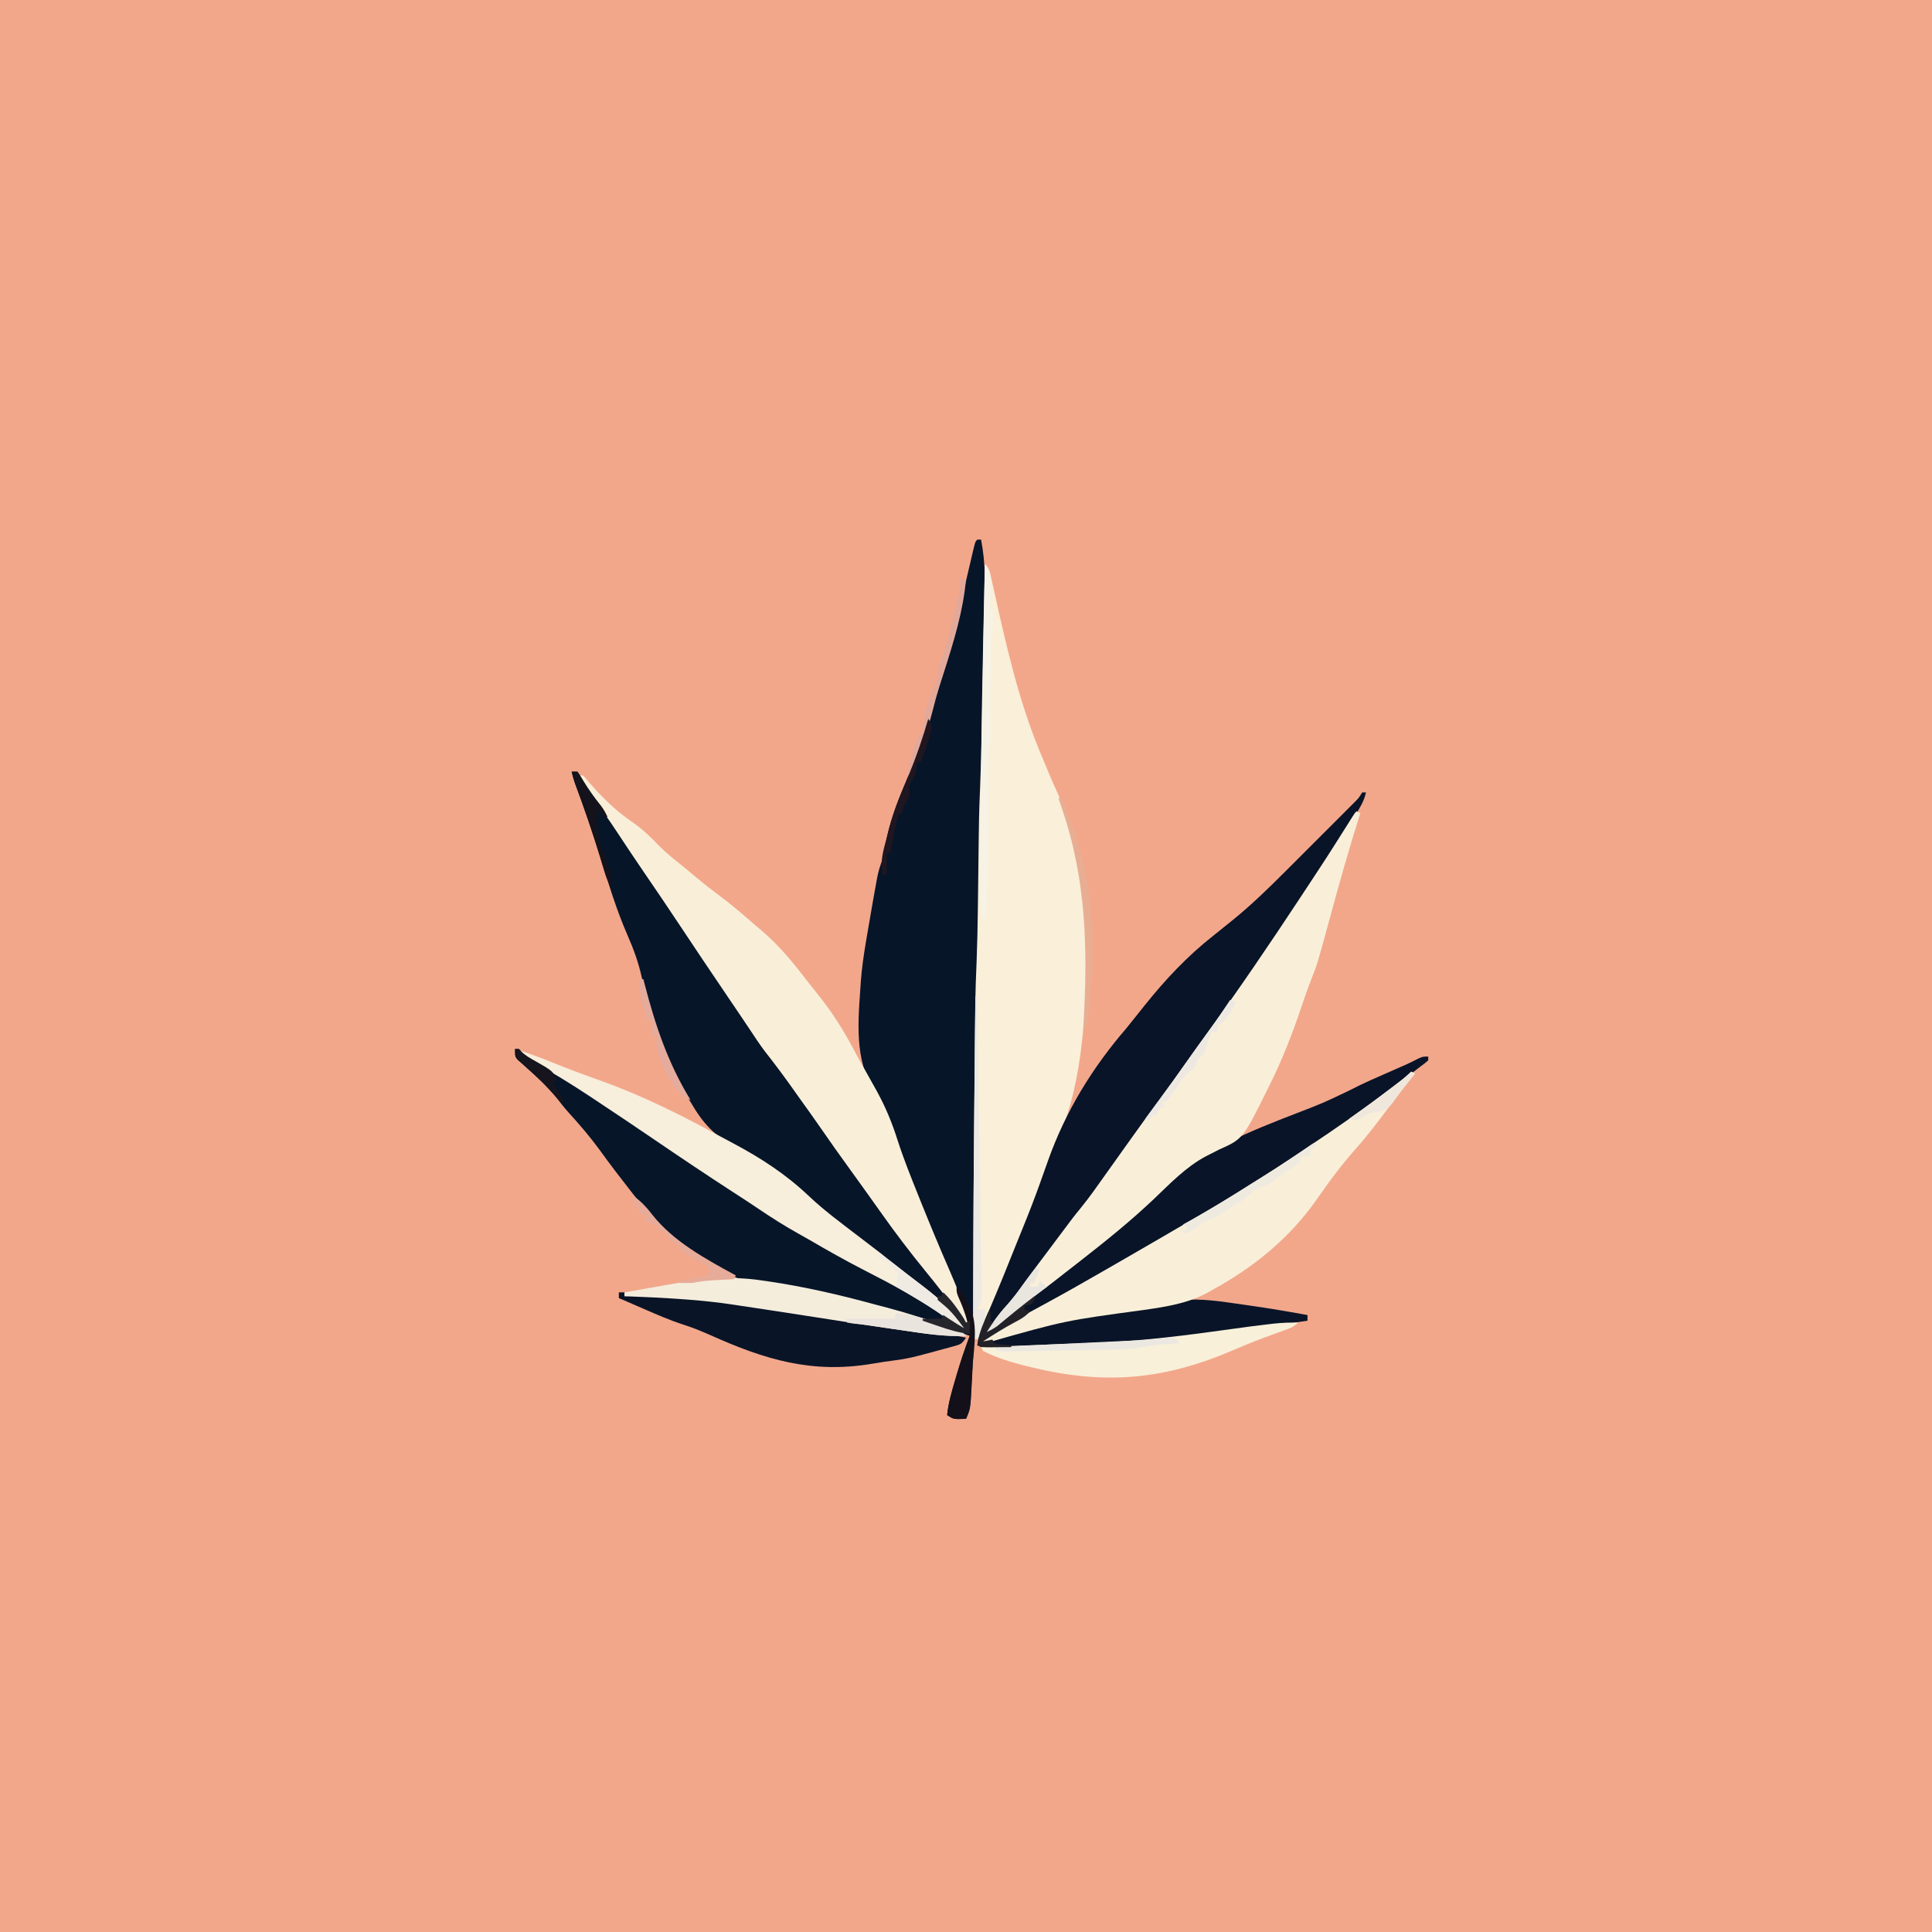
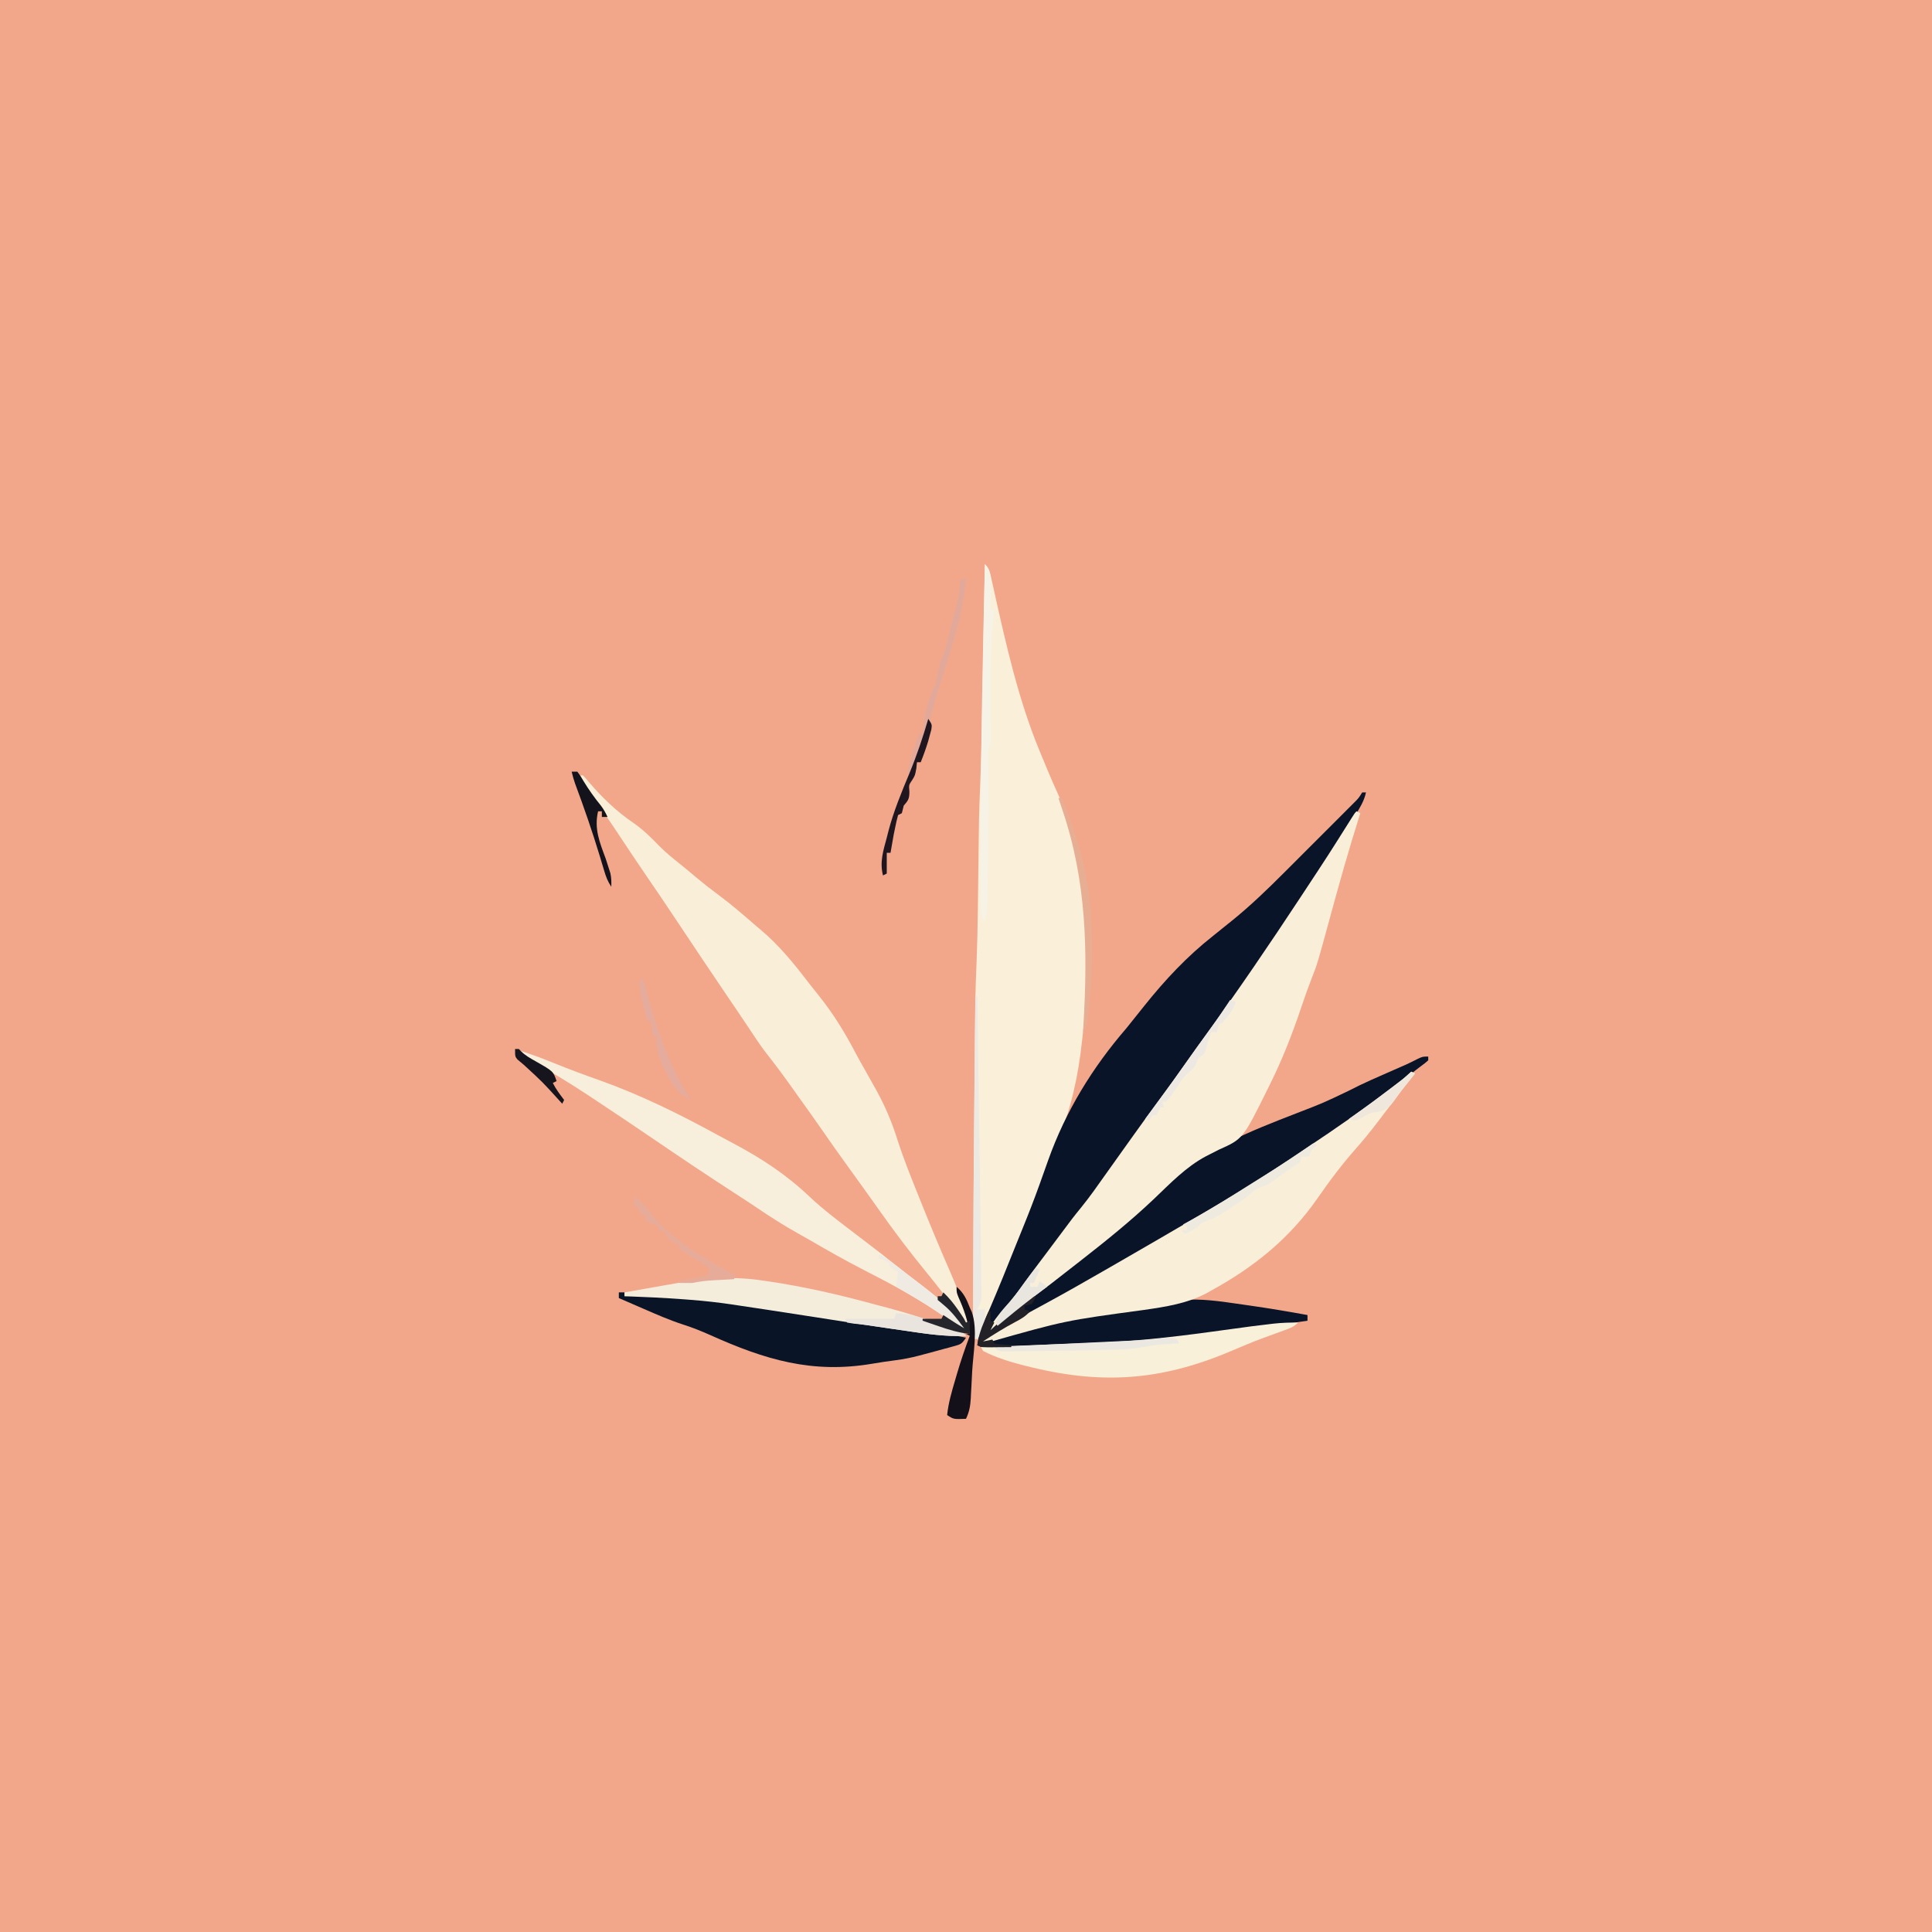
<svg xmlns="http://www.w3.org/2000/svg" version="1.1" width="1024" height="1024">
  <rect width="100%" height="100%" fill="#808080" stroke="none" />
  <path d="M0 0 C337.92 0 675.84 0 1024 0 C1024 337.92 1024 675.84 1024 1024 C686.08 1024 348.16 1024 0 1024 C0 686.08 0 348.16 0 0 Z " fill="#F2A78B" transform="translate(0,0)" />
-   <path d="M0 0 C0.66 0 1.32 0 2 0 C4.37 12.38 4.27 24.58 4.19 37.12 C4.18 39.37 4.17 41.61 4.17 43.85 C4.1 60.07 3.87 76.28 3.56 92.5 C3.54 93.54 3.52 94.58 3.5 95.65 C3.28 107.07 2.95 118.47 2.5 129.88 C1.86 146.04 1.69 162.21 1.5 178.38 C1.43 184.26 1.36 190.14 1.28 196.02 C1.27 196.75 1.26 197.48 1.25 198.23 C1.13 207.62 0.88 216.99 0.5 226.36 C-0.29 246.74 -0.3 267.13 -0.45 287.52 C-0.53 298.66 -0.63 309.8 -0.72 320.94 C-0.75 324.65 -0.79 328.36 -0.82 332.07 C-1.59 422.21 -1.59 422.21 -2.94 447.19 C-2.98 447.91 -3.01 448.63 -3.05 449.38 C-3.68 460.84 -3.68 460.84 -6 466 C-12.62 466.25 -12.62 466.25 -16 464 C-15.31 457.52 -13.54 451.48 -11.69 445.25 C-11.24 443.72 -11.24 443.72 -10.79 442.16 C-8.79 435.33 -6.51 428.65 -4 422 C-5.25 421.58 -6.5 421.17 -7.79 420.74 C-11.35 419.56 -14.91 418.35 -18.46 417.13 C-30.12 413.16 -41.77 409.55 -53.73 406.58 C-56.01 406 -58.28 405.39 -60.55 404.76 C-75.63 400.63 -90.88 396.99 -106.4 395.01 C-108.27 394.77 -108.27 394.77 -110.17 394.52 C-112.57 394.22 -114.98 393.95 -117.38 393.7 C-125.26 392.73 -130.51 390.49 -137 386 C-138.37 385.16 -139.74 384.33 -141.12 383.51 C-148.84 378.79 -156.13 373.92 -163 368 C-163.77 367.37 -164.53 366.73 -165.32 366.08 C-171.02 361.24 -175.48 355.92 -180 350 C-181.11 348.58 -182.22 347.16 -183.33 345.75 C-189.09 338.4 -194.77 331.02 -200.21 323.44 C-205.33 316.45 -210.9 309.93 -216.75 303.54 C-218.95 301.06 -220.97 298.5 -223 295.88 C-227.87 289.78 -233.58 284.65 -239.41 279.48 C-240.13 278.83 -240.85 278.18 -241.6 277.5 C-242.58 276.63 -242.58 276.63 -243.58 275.75 C-245 274 -245 274 -245 270 C-244.34 270 -243.68 270 -243 270 C-242.57 270.43 -242.14 270.86 -241.7 271.3 C-239.59 273.41 -237.35 274.66 -234.75 276.12 C-233.12 277.06 -233.12 277.06 -231.46 278.02 C-230.32 278.67 -229.18 279.33 -228 280 C-206.56 292.31 -186.34 306.75 -165.9 320.64 C-151.63 330.33 -137.22 339.8 -122.76 349.2 C-120.25 350.84 -117.74 352.48 -115.24 354.12 C-107.36 359.29 -99.42 364.21 -91.18 368.78 C-88.57 370.24 -85.98 371.71 -83.38 373.18 C-73.09 379 -62.77 384.68 -52.25 390.06 C-36.69 398.06 -21.67 407.05 -8 418 C-13.69 406.25 -25.94 398.82 -36 391 C-36.81 390.37 -37.61 389.74 -38.45 389.09 C-42.59 385.85 -46.76 382.64 -50.94 379.44 C-52.65 378.12 -54.36 376.8 -56.08 375.48 C-57.42 374.44 -58.77 373.41 -60.12 372.38 C-72.14 363.15 -83.88 353.74 -94.94 343.38 C-102.75 336.35 -111.41 330.69 -120.84 326.11 C-134.43 319.45 -143.05 313.26 -150.76 300.12 C-151.9 298.17 -153.1 296.29 -154.34 294.42 C-166.69 275.4 -173.21 254 -177.85 232.02 C-179.6 224.15 -182.13 217.12 -185.38 209.75 C-191.27 196.27 -195.49 182.31 -199.87 168.27 C-203.99 155.06 -208.38 142 -213.28 129.05 C-213.98 127.05 -214.52 125.06 -215 123 C-214.01 123 -213.02 123 -212 123 C-210.42 125.09 -210.42 125.09 -208.75 127.94 C-206.59 131.48 -204.43 134.84 -201.81 138.06 C-196.69 144.5 -192.3 151.44 -187.78 158.3 C-184.49 163.29 -181.18 168.27 -177.88 173.25 C-177.19 174.28 -176.5 175.31 -175.8 176.38 C-171.79 182.38 -167.69 188.3 -163.44 194.13 C-160.51 198.19 -157.86 202.36 -155.25 206.62 C-150.92 213.69 -146.24 220.46 -141.46 227.22 C-137.14 233.33 -132.95 239.51 -128.81 245.75 C-120.52 258.24 -112.19 270.57 -102.99 282.41 C-98.24 288.58 -93.83 294.95 -89.49 301.41 C-86.6 305.71 -83.61 309.9 -80.48 314.03 C-77.99 317.34 -75.63 320.73 -73.25 324.12 C-72.19 325.63 -71.13 327.13 -70.07 328.64 C-69.55 329.38 -69.03 330.11 -68.5 330.88 C-64.69 336.27 -60.85 341.64 -57 347 C-56.49 347.71 -55.98 348.43 -55.45 349.16 C-46.28 361.92 -37.05 374.54 -27.1 386.7 C-22.94 391.8 -18.88 396.97 -14.88 402.19 C-14.33 402.89 -13.79 403.6 -13.23 404.33 C-10.59 407.78 -8.14 411.21 -6 415 C-6.54 409.54 -7.94 405.27 -10.25 400.31 C-10.84 399.02 -11.43 397.72 -12.02 396.43 C-12.33 395.73 -12.65 395.03 -12.98 394.3 C-15.08 389.57 -17.03 384.78 -19 380 C-19.58 378.59 -20.17 377.18 -20.75 375.77 C-41.41 325.94 -41.41 325.94 -45.19 313.06 C-46.97 307.07 -48.67 302.33 -52.19 297.16 C-64.79 278.09 -63.57 260.05 -62 238 C-61.88 236.21 -61.88 236.21 -61.76 234.39 C-61.23 227.18 -60.21 220.12 -59 213 C-58.87 212.25 -58.75 211.5 -58.62 210.72 C-57.59 204.56 -56.52 198.4 -55.44 192.25 C-55.28 191.38 -55.13 190.51 -54.97 189.61 C-54.53 187.12 -54.08 184.63 -53.62 182.14 C-53.42 181.02 -53.42 181.02 -53.22 179.87 C-52.5 176.03 -51.53 172.59 -50 169 C-49.52 166.55 -49.09 164.09 -48.69 161.62 C-46.68 150.32 -42.88 139.93 -38.31 129.44 C-30.6 111.62 -24.82 92.84 -19.91 74.08 C-18.55 68.89 -16.93 63.91 -14.99 58.9 C-13.82 55.46 -12.98 51.97 -12.18 48.43 C-11.82 46.9 -11.47 45.38 -11.12 43.86 C-10.94 43.07 -10.75 42.27 -10.57 41.45 C-9.03 34.81 -7.47 28.17 -5.91 21.54 C-5.5 19.82 -5.1 18.1 -4.7 16.38 C-4.11 13.85 -3.52 11.33 -2.93 8.81 C-2.66 7.65 -2.66 7.65 -2.38 6.47 C-1.11 1.11 -1.11 1.11 0 0 Z " fill="#071529" transform="translate(518,286)" />
  <path d="M0 0 C2.45 2.45 2.63 3.96 3.37 7.32 C3.61 8.41 3.86 9.51 4.11 10.64 C4.49 12.36 4.49 12.36 4.88 14.12 C11.2 42.62 17.81 71.97 29 99 C29.32 99.79 29.64 100.57 29.98 101.38 C32.75 108.12 35.55 114.84 38.59 121.46 C56.06 159.83 57.57 204.49 52.28 245.81 C52 248.02 51.76 250.23 51.53 252.45 C49.52 271.43 45.77 288.32 38.56 306.04 C35.32 314.05 32.33 322.14 29.35 330.24 C24.79 342.66 20.09 354.96 14.82 367.09 C13.53 370.1 12.33 373.14 11.12 376.19 C8.39 383.06 5.62 389.91 2.81 396.75 C2.38 397.81 1.96 398.87 1.51 399.97 C0.9 401.46 0.9 401.46 0.27 402.98 C-0.1 403.88 -0.46 404.77 -0.84 405.69 C-1.98 407.96 -3.1 409.34 -5 411 C-6.23 408.54 -6.13 406.95 -6.13 404.2 C-6.13 403.17 -6.14 402.15 -6.14 401.09 C-6.14 399.94 -6.13 398.79 -6.13 397.61 C-6.13 395.77 -6.13 395.77 -6.14 393.9 C-6.14 390.44 -6.14 386.98 -6.13 383.52 C-6.12 381.31 -6.12 379.1 -6.12 376.89 C-6.1 346.49 -5.85 316.09 -5.59 285.69 C-5.56 282.03 -5.53 278.37 -5.5 274.7 C-5.13 229.21 -5.13 229.21 -4.36 210.03 C-4.01 201.03 -3.84 192.03 -3.72 183.02 C-3.71 182.3 -3.7 181.58 -3.69 180.83 C-3.61 174.94 -3.54 169.04 -3.47 163.15 C-3.11 132.47 -3.11 132.47 -2.54 118.71 C-1.64 97.13 -1.4 75.53 -1 53.94 C-0.89 47.84 -0.78 41.75 -0.66 35.65 C-0.44 23.77 -0.22 11.88 0 0 Z " fill="#FAEFD8" transform="translate(522,299)" />
  <path d="M0 0 C0.66 0 1.32 0 2 0 C1.01 4.66 -1.3 8.21 -3.75 12.25 C-4.52 13.52 -4.52 13.52 -5.3 14.82 C-13.82 28.79 -22.95 42.38 -32 56 C-32.64 56.96 -32.64 56.96 -33.29 57.95 C-48.87 81.39 -64.72 104.64 -81.25 127.42 C-84.87 132.42 -88.45 137.45 -92 142.5 C-107.96 165.17 -107.96 165.17 -116.44 176.06 C-119.66 180.21 -122.67 184.4 -125.54 188.79 C-127.78 192.18 -130.19 195.44 -132.6 198.71 C-134.46 201.25 -136.29 203.8 -138.12 206.35 C-143.19 213.43 -148.27 220.45 -153.79 227.2 C-156.92 231.16 -159.89 235.24 -162.88 239.31 C-168.48 246.96 -174.19 254.51 -180 262 C-180.88 263.15 -181.75 264.29 -182.62 265.44 C-189.87 274.93 -189.87 274.93 -193.56 279.12 C-196.14 281.81 -196.14 281.81 -197 285 C-196.43 284.47 -195.86 283.93 -195.27 283.38 C-186.62 275.43 -177.29 268.46 -167.89 261.43 C-167.21 260.92 -166.52 260.4 -165.81 259.88 C-164.78 259.11 -164.78 259.11 -163.74 258.32 C-159.27 254.98 -154.87 251.56 -150.54 248.04 C-148.63 246.51 -146.71 244.99 -144.77 243.49 C-133.92 235.07 -123.46 226.27 -113.38 216.94 C-112.84 216.44 -112.3 215.95 -111.75 215.43 C-109.16 213.03 -106.59 210.61 -104.05 208.15 C-84.37 189.32 -59.53 179.61 -34.5 169.93 C-20.61 164.56 -20.61 164.56 -7.19 158.14 C0.59 154.08 8.66 150.65 16.69 147.12 C18.36 146.39 18.36 146.39 20.07 145.64 C21.07 145.2 22.07 144.76 23.09 144.32 C25.15 143.38 27.18 142.38 29.18 141.34 C32 140 32 140 35 140 C35 140.66 35 141.32 35 142 C33.31 143.48 33.31 143.48 31 145.19 C27.95 147.45 25.07 149.8 22.24 152.32 C18.06 156.01 13.69 159.34 9.19 162.62 C8.36 163.23 7.52 163.84 6.67 164.47 C-2.09 170.84 -11.01 176.96 -20 183 C-21.26 183.85 -22.51 184.69 -23.77 185.54 C-55.03 206.58 -55.03 206.58 -71 216 C-72.68 217 -74.37 218.01 -76.05 219.01 C-95.54 230.61 -115.24 241.88 -134.95 253.11 C-138.32 255.04 -141.69 256.97 -145.05 258.92 C-155.88 265.16 -166.8 271.19 -177.86 277.02 C-189.65 282.97 -189.65 282.97 -200 291 C-199.17 290.71 -198.34 290.42 -197.48 290.12 C-169.24 280.72 -139.13 276.9 -109.83 272.16 C-108.99 272.03 -108.16 271.89 -107.31 271.75 C-105.73 271.49 -104.15 271.24 -102.56 270.99 C-98.66 270.39 -98.66 270.39 -95 269 C-85.41 268.29 -76.03 269.58 -66.57 270.97 C-64.27 271.31 -61.96 271.64 -59.66 271.96 C-49.4 273.42 -39.19 275.14 -29 277 C-29 277.99 -29 278.98 -29 280 C-42.62 282.13 -56.24 283.93 -69.94 285.5 C-73.45 285.9 -76.96 286.31 -80.46 286.72 C-81.78 286.87 -81.78 286.87 -83.12 287.03 C-87.42 287.53 -91.71 288.09 -96 288.76 C-110.73 291.07 -125.42 291.98 -140.31 292.69 C-142.22 292.78 -142.22 292.78 -144.16 292.88 C-198.82 295.59 -198.82 295.59 -204 293 C-203.43 288.88 -202.51 285.41 -200.85 281.61 C-200.41 280.58 -199.96 279.55 -199.51 278.5 C-198.79 276.86 -198.79 276.86 -198.06 275.19 C-192.88 263.15 -187.96 251.02 -183.13 238.84 C-182.11 236.27 -181.07 233.71 -180.02 231.15 C-176.88 223.47 -173.89 215.76 -171.08 207.95 C-170.69 206.87 -170.69 206.87 -170.3 205.77 C-169.01 202.2 -167.74 198.62 -166.48 195.04 C-157.22 168.99 -143.04 145.89 -125 125 C-123.74 123.44 -122.49 121.88 -121.25 120.31 C-119.83 118.54 -118.42 116.77 -117 115 C-116.51 114.38 -116.01 113.76 -115.5 113.12 C-104.43 99.29 -92.94 86.98 -79 76 C-76.31 73.84 -73.62 71.67 -70.94 69.5 C-70.3 68.99 -69.66 68.48 -69.01 67.96 C-59.07 59.93 -49.95 51.1 -40.94 42.07 C-39.81 40.95 -38.69 39.82 -37.56 38.7 C-35.23 36.37 -32.9 34.03 -30.57 31.7 C-27.58 28.7 -24.59 25.72 -21.59 22.73 C-19.28 20.42 -16.97 18.11 -14.66 15.8 C-13.56 14.69 -12.46 13.59 -11.35 12.49 C-9.81 10.95 -8.28 9.42 -6.75 7.88 C-5.44 6.57 -5.44 6.57 -4.11 5.24 C-1.87 2.99 -1.87 2.99 0 0 Z " fill="#091428" transform="translate(722,420)" />
  <path d="M0 0 C0.66 0 1.32 0 2 0 C3.34 1.36 3.34 1.36 4.94 3.31 C12.23 11.82 19.58 18.94 28.8 25.23 C33.92 28.78 38.03 32.84 42.36 37.34 C45.76 40.77 49.42 43.75 53.19 46.75 C56.15 49.12 59.04 51.55 61.94 54 C65.83 57.26 69.79 60.37 73.88 63.38 C80.36 68.17 86.42 73.39 92.49 78.69 C93.74 79.77 95.01 80.84 96.28 81.9 C106.36 90.36 114.57 100.69 122.53 111.1 C124.06 113.08 125.62 115.02 127.2 116.96 C134.93 126.63 141.01 136.67 146.74 147.62 C148.29 150.54 149.91 153.41 151.56 156.28 C153.4 159.5 155.21 162.75 157 166 C157.35 166.63 157.69 167.26 158.05 167.9 C162.58 176.22 165.96 184.51 168.8 193.53 C172.03 203.53 175.96 213.25 179.88 223 C180.4 224.32 180.4 224.32 180.94 225.66 C185.86 237.86 190.88 250.01 196.16 262.06 C197.8 265.83 199.37 269.62 200.94 273.42 C201.67 275.21 202.42 276.99 203.19 278.77 C203.56 279.65 203.93 280.53 204.31 281.44 C204.64 282.2 204.96 282.96 205.3 283.75 C206.08 286.27 206.12 288.38 206 291 C203.97 289.04 202.21 287.05 200.54 284.77 C199.84 283.82 199.84 283.82 199.13 282.86 C198.63 282.18 198.14 281.51 197.62 280.81 C193.34 275.03 188.94 269.38 184.38 263.81 C175.58 253.08 167.24 242.08 159.24 230.75 C157.23 227.91 155.21 225.08 153.19 222.25 C152.78 221.68 152.38 221.12 151.96 220.53 C149.03 216.43 146.08 212.35 143.13 208.27 C138.06 201.28 133.06 194.25 128.17 187.14 C124.6 181.97 120.93 176.87 117.27 171.77 C116 170 114.75 168.23 113.5 166.46 C108.7 159.68 103.77 153.04 98.62 146.52 C95.63 142.61 92.96 138.48 90.24 134.38 C87.89 130.83 85.51 127.31 83.12 123.79 C82.7 123.16 82.27 122.54 81.84 121.9 C80.97 120.62 80.09 119.33 79.22 118.05 C69.96 104.4 60.77 90.72 51.66 76.98 C46.26 68.83 40.78 60.75 35.25 52.7 C29.99 45.03 24.85 37.29 19.73 29.54 C15.9 23.75 11.94 18.09 7.82 12.5 C0 1.76 0 1.76 0 0 Z " fill="#F9EFD9" transform="translate(307,411)" />
  <path d="M0 0 C0.99 0.5 0.99 0.5 2 1 C1.82 1.58 1.63 2.16 1.44 2.75 C-4.09 20.17 -9.02 37.72 -13.82 55.35 C-20.73 80.75 -20.73 80.75 -23.56 87.94 C-25.61 93.18 -27.5 98.45 -29.27 103.79 C-34.03 118 -39.37 131.64 -46.06 145.06 C-46.54 146.04 -46.54 146.04 -47.04 147.04 C-60.23 173.66 -60.23 173.66 -72.88 179.31 C-74.46 180.11 -76.03 180.91 -77.61 181.72 C-78.36 182.1 -79.11 182.49 -79.89 182.88 C-90.3 188.41 -98.74 197.22 -107.2 205.29 C-119.51 216.99 -132.62 227.56 -146 238 C-147.08 238.85 -147.08 238.85 -148.19 239.71 C-162.98 251.27 -162.98 251.27 -170.12 256.56 C-175.76 260.74 -181.18 265.17 -186.57 269.66 C-187.22 270.19 -187.86 270.73 -188.53 271.28 C-189.1 271.75 -189.68 272.23 -190.27 272.72 C-192.1 274.07 -193.94 275.04 -196 276 C-193.02 271.23 -189.93 266.78 -186.12 262.62 C-182.51 258.66 -179.36 254.5 -176.25 250.13 C-173.63 246.49 -170.95 242.9 -168.25 239.31 C-167.74 238.64 -167.24 237.96 -166.71 237.27 C-165.67 235.88 -164.63 234.49 -163.58 233.11 C-162 231 -160.42 228.88 -158.84 226.77 C-150.25 215.25 -150.25 215.25 -145.88 209.88 C-141.42 204.37 -137.36 198.6 -133.28 192.81 C-131.2 189.87 -129.1 186.93 -127 184 C-124.54 180.56 -122.09 177.12 -119.64 173.68 C-114.87 166.96 -110.02 160.31 -105.12 153.69 C-100.15 146.96 -95.26 140.18 -90.46 133.33 C-86.94 128.31 -83.36 123.34 -79.75 118.38 C-62.57 94.68 -46.1 70.44 -30 46 C-29.31 44.95 -28.61 43.9 -27.9 42.81 C-15.05 23.33 -15.05 23.33 -2.62 3.58 C-1 1 -1 1 0 0 Z " fill="#F9EFD9" transform="translate(719,430)" />
  <path d="M0 0 C0.99 0.5 0.99 0.5 2 1 C1.56 1.54 1.12 2.07 0.67 2.62 C-3.68 8 -7.87 13.46 -12 19 C-17.45 26.29 -22.91 33.54 -28.96 40.34 C-36.55 48.9 -43.25 57.78 -49.75 67.2 C-64.47 88.37 -83.51 103.72 -106 116 C-106.73 116.41 -107.45 116.82 -108.2 117.25 C-118.7 122.91 -130.03 124.6 -141.66 126.29 C-183.51 131.95 -183.51 131.95 -223.95 143.4 C-226 144 -226 144 -228 143 C-217.33 135.54 -205.86 129.45 -194.44 123.25 C-183.53 117.33 -172.75 111.2 -162 105 C-159.92 103.8 -157.83 102.6 -155.75 101.4 C-142.03 93.5 -128.34 85.56 -114.67 77.56 C-111.57 75.75 -108.46 73.94 -105.35 72.13 C-90.61 63.48 -76.27 54.29 -62.06 44.8 C-59.57 43.13 -57.07 41.47 -54.58 39.81 C-39.95 30.06 -25.5 20.09 -11.56 9.38 C-10.2 8.34 -10.2 8.34 -8.81 7.28 C-4.24 3.83 -4.24 3.83 0 0 Z " fill="#F9EFD9" transform="translate(748,568)" />
  <path d="M0 0 C6.12 1.96 12.06 4.18 18 6.62 C25.74 9.77 33.56 12.66 41.44 15.44 C63.43 23.27 83.77 33.31 104.22 44.49 C106.94 45.97 109.66 47.42 112.39 48.86 C127.51 56.89 140.51 65.36 152.92 77.12 C160.85 84.61 169.67 91.11 178.33 97.73 C191.71 107.93 191.71 107.93 197.75 112.81 C201.55 115.88 205.41 118.84 209.3 121.78 C219.37 129.42 228.56 136.66 236 147 C232.04 147 230.2 145.12 227.19 142.81 C212.84 132.25 197.09 123.92 181.27 115.82 C171.76 110.93 162.49 105.68 153.26 100.3 C151.22 99.13 149.17 97.97 147.11 96.82 C139.87 92.78 132.97 88.41 126.11 83.76 C121.51 80.65 116.85 77.64 112.19 74.62 C98.57 65.79 85.1 56.76 71.69 47.62 C60.51 40.01 49.29 32.45 38 25 C37.23 24.49 36.46 23.98 35.67 23.46 C26.3 17.28 16.81 11.47 7 6 C4.66 4.67 2.33 3.34 0 2 C0 1.34 0 0.68 0 0 Z " fill="#F7EEDB" transform="translate(276,557)" />
  <path d="M0 0 C0.99 0 1.98 0 3 0 C3 0.66 3 1.32 3 2 C4.3 1.98 5.6 1.95 6.93 1.93 C29.29 1.65 50.96 3.92 73 7.52 C77.37 8.22 81.74 8.83 86.12 9.44 C93.21 10.43 100.27 11.51 107.33 12.64 C125.66 15.55 144.02 18.14 162.41 20.68 C163.47 20.82 164.53 20.97 165.62 21.12 C167.62 21.4 169.62 21.67 171.63 21.95 C172.53 22.07 173.42 22.2 174.35 22.32 C175.52 22.48 175.52 22.48 176.72 22.65 C179.16 23.02 181.58 23.5 184 24 C181.75 27.38 181.22 27.52 177.49 28.54 C176.59 28.79 175.68 29.04 174.75 29.3 C173.8 29.55 172.85 29.8 171.88 30.06 C170.95 30.32 170.02 30.57 169.07 30.84 C166.38 31.58 163.69 32.29 161 33 C160.26 33.2 159.52 33.39 158.76 33.6 C154.77 34.63 150.83 35.4 146.75 35.94 C142.6 36.49 138.48 37.08 134.35 37.79 C102.41 43.23 77.41 35.63 48.42 22.6 C43.74 20.52 39.1 18.65 34.22 17.09 C27.03 14.76 20.16 11.77 13.25 8.75 C11.96 8.19 10.66 7.63 9.37 7.07 C6.24 5.72 3.12 4.36 0 3 C0 2.01 0 1.02 0 0 Z " fill="#0A1427" transform="translate(328,685)" />
  <path d="M0 0 C-2.28 2.28 -3.93 2.86 -6.95 3.95 C-7.96 4.32 -8.96 4.69 -10 5.07 C-11.07 5.46 -12.14 5.85 -13.25 6.25 C-23.18 9.9 -23.18 9.9 -32.94 14 C-70.38 30.33 -101.96 33.3 -141.56 23.62 C-142.72 23.35 -143.87 23.07 -145.06 22.78 C-152.61 20.85 -160.05 18.59 -167 15 C-167.33 14.34 -167.66 13.68 -168 13 C-167.43 12.98 -166.87 12.96 -166.28 12.94 C-152.94 12.45 -139.59 11.94 -126.25 11.4 C-120.25 11.16 -114.25 10.94 -108.25 10.74 C-83.23 9.92 -58.65 6.69 -33.87 3.22 C-27.54 2.33 -21.21 1.5 -14.86 0.78 C-14.16 0.7 -13.45 0.62 -12.73 0.53 C-8.47 0.07 -4.28 -0.07 0 0 Z " fill="#F9F0D9" transform="translate(688,701)" />
  <path d="M0 0 C1.29 0.18 2.57 0.37 3.9 0.56 C22.85 3.36 41.36 7.64 59.83 12.67 C62.2 13.31 64.58 13.93 66.96 14.55 C76.26 16.99 85.35 19.95 94.44 23.06 C96.17 23.65 96.17 23.65 97.93 24.25 C99.54 24.81 99.54 24.81 101.19 25.39 C102.15 25.72 103.12 26.06 104.11 26.4 C106.44 27.38 106.44 27.38 108.44 29.38 C97.51 29.91 86.96 28.26 76.19 26.69 C74.26 26.41 72.34 26.14 70.41 25.86 C56.65 23.89 42.91 21.79 29.19 19.6 C20.74 18.26 12.27 16.97 3.81 15.69 C3.14 15.58 2.46 15.48 1.76 15.38 C-2.68 14.7 -7.12 14.04 -11.56 13.38 C-12.77 13.19 -13.97 13.01 -15.21 12.82 C-22.65 11.72 -30.06 10.88 -37.56 10.31 C-38.62 10.23 -39.67 10.15 -40.76 10.06 C-51.35 9.26 -61.95 8.78 -72.56 8.38 C-72.56 7.72 -72.56 7.05 -72.56 6.38 C-67.04 5.38 -61.51 4.41 -55.98 3.44 C-54.11 3.11 -52.23 2.78 -50.36 2.44 C-33.24 -0.63 -17.36 -2.61 0 0 Z " fill="#F4EDDC" transform="translate(403.562,678.625)" />
  <path d="M0 0 C4.33 4.33 3.06 12.84 3.06 18.62 C3.05 20.42 3.03 22.21 3 24 C3.66 24 4.32 24 5 24 C4.9 24.9 4.9 24.9 4.8 25.83 C4.16 31.97 3.7 38.08 3.44 44.25 C3.39 45.24 3.35 46.22 3.31 47.24 C2.85 59.33 2.95 71.43 3.04 83.53 C3.04 84.34 3.05 85.15 3.05 85.98 C3.06 87.52 3.07 89.06 3.09 90.59 C3.11 95.78 3.11 95.78 2 98 C1.92 100.26 1.92 102.52 1.94 104.79 C1.95 106.26 1.95 107.73 1.96 109.2 C1.97 109.99 1.98 110.78 1.98 111.6 C2.11 128.59 1.9 145.57 1.56 162.56 C1.54 163.65 1.52 164.73 1.5 165.85 C1.45 168.94 1.38 172.03 1.32 175.13 C1.3 176.05 1.28 176.98 1.27 177.93 C1.17 182.07 1.03 185.97 0 190 C-2.14 186.51 -2.25 183.73 -2.26 179.67 C-2.27 178.36 -2.27 177.05 -2.28 175.7 C-2.27 174.24 -2.27 172.79 -2.27 171.33 C-2.27 169.78 -2.27 168.23 -2.27 166.68 C-2.28 162.43 -2.27 158.18 -2.26 153.93 C-2.25 151.25 -2.25 148.58 -2.24 145.9 C-2.2 97.26 -1.09 48.63 0 0 Z " fill="#F6F2E6" transform="translate(522,299)" />
  <path d="M0 0 C0.33 0 0.66 0 1 0 C1.31 21.05 1.6 42.11 1.89 63.16 C2.02 72.93 2.15 82.71 2.3 92.48 C2.42 101 2.54 109.52 2.65 118.04 C2.71 122.55 2.77 127.06 2.84 131.58 C2.91 135.82 2.96 140.07 3.01 144.31 C3.03 145.87 3.06 147.43 3.08 148.99 C3.12 151.12 3.14 153.24 3.16 155.37 C3.18 156.56 3.2 157.75 3.21 158.98 C3.01 161.9 2.54 163.54 1 166 C2.32 166 3.64 166 5 166 C5.54 172.66 4.77 176.46 1 182 C-1 180 -1 180 -1.25 177.89 C-1.25 177 -1.24 176.11 -1.24 175.2 C-1.25 174.17 -1.25 173.15 -1.25 172.09 C-1.24 170.94 -1.24 169.79 -1.23 168.61 C-1.23 167.38 -1.23 166.16 -1.23 164.89 C-1.23 161.43 -1.21 157.97 -1.2 154.51 C-1.18 151.57 -1.18 148.62 -1.17 145.67 C-1.07 97.12 -0.49 48.56 0 0 Z " fill="#ECE9E2" transform="translate(517,528)" />
  <path d="M0 0 C3.73 3.22 5.24 6.43 7 11 C7.35 11.78 7.71 12.56 8.07 13.37 C11.34 22.64 8.79 35.29 8.26 45.09 C8.12 47.52 8.01 49.96 7.89 52.4 C7.8 53.96 7.72 55.53 7.63 57.09 C7.6 57.81 7.57 58.54 7.53 59.28 C7.3 63.23 6.71 66.43 5 70 C-1.62 70.25 -1.62 70.25 -5 68 C-4.31 61.52 -2.54 55.48 -0.69 49.25 C-0.39 48.23 -0.1 47.21 0.21 46.16 C2.21 39.33 4.49 32.65 7 26 C6.34 25.67 5.68 25.34 5 25 C5.66 25 6.32 25 7 25 C5.97 18.02 3.92 12 1.02 5.57 C0 3 0 3 0 0 Z " fill="#14101A" transform="translate(507,682)" />
  <path d="M0 0 C0.99 0.5 0.99 0.5 2 1 C1.53 1.43 1.05 1.87 0.56 2.31 C-1.24 4.02 -1.24 4.02 -2 7 C-3.32 7 -4.64 7 -6 7 C-6.33 7.99 -6.66 8.98 -7 10 C-8.79 11.39 -8.79 11.39 -11.06 12.81 C-14.23 14.83 -17.24 16.92 -20.19 19.25 C-22.6 21.1 -24.12 22.04 -27.06 23 C-30.62 24.21 -32.6 26.07 -35.36 28.56 C-37.42 30.37 -39.62 31.64 -42 33 C-43.44 34 -44.88 35 -46.31 36 C-49.27 38 -52.01 39.51 -55.38 40.69 C-58.84 41.94 -59.61 42.53 -62 45 C-63.98 46.05 -65.97 47.05 -68 48 C-68.66 47.34 -69.32 46.68 -70 46 C-69.01 46 -68.02 46 -67 46 C-67 45.34 -67 44.68 -67 44 C-67.66 43.67 -68.32 43.34 -69 43 C-68.12 42.52 -67.25 42.05 -66.34 41.56 C-54.55 35.08 -43.18 27.95 -31.8 20.76 C-29.33 19.21 -26.85 17.66 -24.36 16.13 C-16.06 11 -7.97 5.65 0 0 Z " fill="#EFEAE0" transform="translate(696,606)" />
  <path d="M0 0 C8 0.49 14.92 2.76 22.44 5.44 C24.21 6.05 24.21 6.05 26.02 6.67 C34.73 9.73 34.73 9.73 37 12 C25.59 12.63 14.5 10.72 3.25 9.06 C1.3 8.78 -0.65 8.5 -2.6 8.22 C-5.35 7.83 -8.1 7.43 -10.85 7.03 C-11.67 6.91 -12.49 6.79 -13.33 6.66 C-14.12 6.55 -14.9 6.43 -15.7 6.31 C-17.98 6 -20.26 5.77 -22.55 5.54 C-23.69 5.36 -24.83 5.18 -26 5 C-26.33 4.34 -26.66 3.68 -27 3 C-18.42 3 -9.84 3 -1 3 C-0.67 2.01 -0.34 1.02 0 0 Z " fill="#E9E4DD" transform="translate(475,696)" />
  <path d="M0 0 C3.72 1.64 6.77 4.01 9.94 6.5 C11.1 7.4 12.26 8.31 13.42 9.21 C14.01 9.67 14.6 10.14 15.21 10.61 C16.94 11.95 18.68 13.28 20.43 14.6 C30.1 21.93 38.86 29.08 46 39 C42.01 39 40.1 37.07 37.06 34.75 C28.14 28.14 18.58 22.6 9 17 C9.33 14.36 9.66 11.72 10 9 C9.36 8.73 8.72 8.46 8.06 8.19 C6 7 6 7 5 4 C2.5 2.78 2.5 2.78 0 2 C0 1.34 0 0.68 0 0 Z " fill="#EFEAE2" transform="translate(466,665)" />
  <path d="M0 0 C0.99 0 1.98 0 3 0 C1.51 16.96 -3.44 32.84 -8.58 48.97 C-8.84 49.78 -9.09 50.58 -9.36 51.41 C-9.87 53.01 -10.38 54.62 -10.9 56.23 C-12.34 60.77 -13.61 65.31 -14.75 69.94 C-17.9 82.22 -22.64 94.11 -27 106 C-28.02 102.42 -27.81 100.41 -26.75 96.81 C-26.47 95.85 -26.19 94.89 -25.9 93.91 C-24.66 89.92 -23.37 85.95 -22 82 C-21.34 82 -20.68 82 -20 82 C-19.91 81.06 -19.83 80.11 -19.74 79.14 C-18.88 71.32 -17.48 65 -14.16 57.78 C-12.71 54.32 -12.08 50.96 -11.45 47.27 C-10.91 44.53 -9.89 42.04 -8.85 39.45 C-7.21 34.73 -6.15 29.83 -4.98 24.97 C-4.18 21.66 -3.27 18.4 -2.31 15.12 C-0.91 10.12 -0.33 5.18 0 0 Z " fill="#E2A99A" transform="translate(509,307)" />
  <path d="M0 0 C0.5 0.99 0.5 0.99 1 2 C0.13 2.05 -0.74 2.1 -1.64 2.15 C-2.83 2.22 -4.02 2.3 -5.25 2.38 C-6.99 2.48 -6.99 2.48 -8.77 2.59 C-11.96 2.84 -15.02 3.39 -18.16 4 C-27.41 5.59 -36.77 5.48 -46.12 5.62 C-48.09 5.66 -50.06 5.7 -52.02 5.74 C-56.82 5.82 -61.61 5.9 -66.4 5.96 C-68.78 6 -71.17 6.03 -73.55 6.07 C-77.24 6.13 -80.93 6.16 -84.62 6.19 C-86.2 6.21 -86.2 6.21 -87.81 6.23 C-89.22 6.23 -89.22 6.23 -90.66 6.23 C-91.86 6.24 -91.86 6.24 -93.08 6.24 C-95 6 -95 6 -97 4 C-95.98 3.95 -94.96 3.9 -93.91 3.85 C-84.27 3.4 -74.64 2.95 -65 2.49 C-60.05 2.25 -55.09 2.02 -50.14 1.78 C-45.36 1.56 -40.57 1.33 -35.79 1.1 C-33.96 1.02 -32.14 0.93 -30.32 0.85 C-27.76 0.73 -25.2 0.6 -22.64 0.48 C-21.9 0.45 -21.15 0.41 -20.39 0.38 C-15.88 0.16 -11.43 -0.26 -6.96 -0.83 C-4.45 -1.05 -2.38 -0.82 0 0 Z " fill="#EBE8E2" transform="translate(624,710)" />
  <path d="M0 0 C3.86 2.9 6.72 5.82 9.62 9.69 C20.99 24.12 38.1 33.34 54 42 C53.5 42.99 53.5 42.99 53 44 C51.25 44.09 51.25 44.09 49.46 44.18 C47.91 44.27 46.36 44.35 44.81 44.44 C44.04 44.48 43.27 44.52 42.48 44.56 C38.55 44.78 34.85 45.17 31 46 C28.67 46.04 26.33 46.05 24 46 C24 45.67 24 45.34 24 45 C28.95 44.01 33.9 43.02 39 42 C39.33 41.01 39.66 40.02 40 39 C38.7 36.4 37.37 35.97 34.81 34.62 C31.05 32.59 27.44 30.56 24 28 C24 27.34 24 26.68 24 26 C23.4 25.73 22.8 25.46 22.19 25.19 C20 24 18.59 22.9 17 21 C17 20.34 17 19.68 17 19 C15.68 18.67 14.36 18.34 13 18 C13 17.34 13 16.68 13 16 C12.22 15.69 11.43 15.38 10.62 15.06 C8 14 8 14 6 13 C6 12.01 6 11.02 6 10 C5.01 9.67 4.02 9.34 3 9 C2.67 8.01 2.34 7.02 2 6 C1.34 5.67 0.68 5.34 0 5 C0 3.35 0 1.7 0 0 Z " fill="#E7AB99" transform="translate(336,634)" />
  <path d="M0 0 C0.99 0.33 1.98 0.66 3 1 C1.51 5.61 -0.79 8.46 -4 12 C-4.66 12.33 -5.32 12.66 -6 13 C-6.65 15.02 -6.65 15.02 -7 17 C-7.99 17 -8.98 17 -10 17 C-10.29 17.87 -10.58 18.73 -10.88 19.62 C-11.25 20.74 -11.62 21.85 -12 23 C-12.31 24.07 -12.62 25.14 -12.94 26.25 C-14 29 -14 29 -17 31 C-17.29 31.78 -17.58 32.57 -17.88 33.38 C-19 36 -19 36 -21.25 37.75 C-24.5 40.41 -26.33 43.3 -28.58 46.8 C-30.23 49.36 -31.96 51.74 -34 54 C-34.66 54 -35.32 54 -36 54 C-35.67 54.99 -35.34 55.98 -35 57 C-35.66 57 -36.32 57 -37 57 C-37.66 58.32 -38.32 59.64 -39 61 C-39.66 61 -40.32 61 -41 61 C-41.66 61.99 -42.32 62.98 -43 64 C-43.66 63.67 -44.32 63.34 -45 63 C-44.46 62.27 -44.46 62.27 -43.91 61.53 C-37 52.21 -30.14 42.86 -23.48 33.37 C-19.23 27.31 -14.9 21.31 -10.54 15.33 C-6.89 10.3 -3.41 5.19 0 0 Z " fill="#EDE8E2" transform="translate(652,530)" />
  <path d="M0 0 C0.99 0 1.98 0 3 0 C4.58 2.09 4.58 2.09 6.25 4.94 C9.07 9.58 12.09 13.83 15.52 18.03 C16.96 19.95 18 21.82 19 24 C18.01 24 17.02 24 16 24 C16 23.01 16 22.02 16 21 C15.34 21 14.68 21 14 21 C11.81 30.21 14.84 37.48 18 46 C18.62 47.87 19.23 49.74 19.81 51.62 C20.05 52.36 20.28 53.09 20.52 53.85 C21.06 56.29 21.08 58.51 21 61 C18.99 57.99 18.18 55.69 17.15 52.24 C16.8 51.07 16.44 49.9 16.08 48.69 C15.7 47.43 15.33 46.17 14.94 44.88 C10.99 31.85 6.56 19.04 1.8 6.29 C1.07 4.21 0.49 2.15 0 0 Z " fill="#14121B" transform="translate(303,409)" />
  <path d="M0 0 C-0.75 1.94 -0.75 1.94 -2 4 C-4.12 4.75 -4.12 4.75 -6 5 C-6 5.66 -6 6.32 -6 7 C-5.01 7.33 -4.02 7.66 -3 8 C-5.38 10.66 -7.85 12.12 -11 13.75 C-16.87 16.87 -22.44 20.36 -28 24 C-26.35 23.67 -24.7 23.34 -23 23 C-22.67 23.66 -22.34 24.32 -22 25 C-19.87 25.47 -19.87 25.47 -17.44 25.62 C-16.61 25.7 -15.78 25.77 -14.93 25.85 C-14.3 25.9 -13.66 25.95 -13 26 C-13 26.33 -13 26.66 -13 27 C-15.63 27.03 -18.25 27.05 -20.88 27.06 C-21.62 27.07 -22.37 27.08 -23.14 27.09 C-28.77 27.11 -28.77 27.11 -31 26 C-30.41 21.51 -29.24 17.77 -27.44 13.62 C-26.98 12.57 -26.53 11.51 -26.06 10.41 C-25.71 9.62 -25.36 8.82 -25 8 C-24.67 8 -24.34 8 -24 8 C-24 9.65 -24 11.3 -24 13 C-23.34 13.33 -22.68 13.66 -22 14 C-22.66 15.32 -23.32 16.64 -24 18 C-23.42 17.45 -22.83 16.91 -22.23 16.35 C-4.46 0 -4.46 0 0 0 Z " fill="#212127" transform="translate(549,687)" />
-   <path d="M0 0 C0.66 0.33 1.32 0.66 2 1 C1.01 3.31 0.02 5.62 -1 8 C-1.66 8 -2.32 8 -3 8 C-3 8.66 -3 9.32 -3 10 C-1.68 10 -0.36 10 1 10 C1.33 9.01 1.66 8.02 2 7 C3.32 7.99 4.64 8.98 6 10 C5.32 10.5 4.64 11 3.94 11.51 C-3.07 16.7 -9.87 22.08 -16.57 27.66 C-17.21 28.19 -17.86 28.73 -18.53 29.28 C-19.1 29.75 -19.68 30.23 -20.27 30.72 C-22.1 32.07 -23.94 33.04 -26 34 C-22.46 28.32 -18.6 23.33 -14.09 18.4 C-11.1 14.96 -8.49 11.29 -5.86 7.58 C-3.99 4.98 -2.02 2.48 0 0 Z " fill="#E9E6DF" transform="translate(549,672)" />
+   <path d="M0 0 C0.66 0.33 1.32 0.66 2 1 C1.01 3.31 0.02 5.62 -1 8 C-1.66 8 -2.32 8 -3 8 C-3 8.66 -3 9.32 -3 10 C-1.68 10 -0.36 10 1 10 C1.33 9.01 1.66 8.02 2 7 C3.32 7.99 4.64 8.98 6 10 C5.32 10.5 4.64 11 3.94 11.51 C-3.07 16.7 -9.87 22.08 -16.57 27.66 C-17.21 28.19 -17.86 28.73 -18.53 29.28 C-19.1 29.75 -19.68 30.23 -20.27 30.72 C-22.46 28.32 -18.6 23.33 -14.09 18.4 C-11.1 14.96 -8.49 11.29 -5.86 7.58 C-3.99 4.98 -2.02 2.48 0 0 Z " fill="#E9E6DF" transform="translate(549,672)" />
  <path d="M0 0 C2 3 2 3 1.64 5.64 C1.37 6.64 1.1 7.65 0.81 8.69 C0.38 10.28 0.38 10.28 -0.06 11.9 C-1.21 15.69 -2.52 19.33 -4 23 C-4.66 23 -5.32 23 -6 23 C-6.1 24.05 -6.21 25.1 -6.31 26.19 C-7 30 -7 30 -8.56 32.5 C-10.3 35.03 -10.3 35.03 -10 38.56 C-10 42.41 -10.58 43.19 -13 46 C-13.34 47.33 -13.68 48.66 -14 50 C-14.99 50.5 -14.99 50.5 -16 51 C-16.61 53.21 -17.11 55.44 -17.56 57.69 C-17.81 58.91 -18.06 60.13 -18.32 61.39 C-18.92 64.59 -19.48 67.79 -20 71 C-20.66 71 -21.32 71 -22 71 C-22 74.63 -22 78.26 -22 82 C-22.99 82.5 -22.99 82.5 -24 83 C-25.81 75.93 -23.87 69.91 -22 63 C-21.69 61.79 -21.39 60.58 -21.07 59.33 C-18.31 48.89 -14.26 39.08 -10.1 29.13 C-6.14 19.58 -2.87 9.93 0 0 Z " fill="#201620" transform="translate(492,381)" />
  <path d="M0 0 C0.66 0 1.32 0 2 0 C3.36 3.66 4.69 7.33 6 11 C6.41 12.13 6.82 13.27 7.24 14.44 C9.62 21.28 11.64 28.12 13.25 35.19 C13.41 35.89 13.58 36.59 13.74 37.31 C18.8 60.54 18.36 87.31 16.12 110.94 C16.05 111.78 15.97 112.63 15.89 113.51 C15.8 114.3 15.72 115.09 15.63 115.9 C15.56 116.6 15.49 117.29 15.41 118.01 C14.95 120.25 14.1 122 13 124 C13.07 122.91 13.14 121.82 13.22 120.7 C15.57 80.98 14.94 44 2 6 C1.59 4.77 1.18 3.54 0.76 2.27 C0.51 1.52 0.26 0.77 0 0 Z " fill="#E8AE94" transform="translate(561,423)" />
  <path d="M0 0 C0.66 0 1.32 0 2 0 C2.18 0.7 2.36 1.41 2.55 2.13 C8.3 24.39 14.96 44.32 27 64 C19 60.42 15.4 52.67 12 45 C11.68 44.28 11.36 43.57 11.02 42.83 C9.14 38.3 8.7 34.8 9 30 C8.34 30 7.68 30 7 30 C6.67 27.36 6.34 24.72 6 22 C5.34 22 4.68 22 4 22 C3.32 19.46 2.66 16.92 2 14.38 C1.81 13.66 1.62 12.95 1.42 12.21 C0.35 8.04 -0.22 4.35 0 0 Z " fill="#E5AB9C" transform="translate(339,519)" />
  <path d="M0 0 C0.66 0.33 1.32 0.66 2 1 C1.5 1.62 1.01 2.23 0.5 2.87 C-0.18 3.72 -0.86 4.56 -1.56 5.44 C-2.3 6.34 -3.03 7.25 -3.79 8.18 C-5.17 9.95 -6.51 11.75 -7.77 13.6 C-10.62 17.7 -12.45 20.33 -17.5 21.31 C-18.26 21.41 -19.01 21.5 -19.79 21.6 C-22.23 22.04 -23.73 22.86 -25.81 24.19 C-29 26 -29 26 -31.2 25.61 C-31.79 25.41 -32.39 25.21 -33 25 C-32.19 24.43 -31.37 23.86 -30.54 23.27 C-23.51 18.31 -16.59 13.22 -9.75 8 C-9.01 7.44 -8.27 6.87 -7.51 6.29 C-3.61 3.31 -3.61 3.31 0 0 Z " fill="#F0E7DC" transform="translate(748,568)" />
  <path d="M0 0 C0.66 0 1.32 0 2 0 C2.41 0.42 2.82 0.84 3.25 1.28 C5.58 3.57 8.16 4.95 11 6.56 C20.23 11.82 20.23 11.82 22 17 C21.34 17.33 20.68 17.66 20 18 C21.63 21.26 23.8 24.1 26 27 C25.67 27.66 25.34 28.32 25 29 C24.62 28.58 24.24 28.16 23.84 27.73 C14.64 17.56 14.64 17.56 4.55 8.3 C4.04 7.87 3.53 7.44 3 7 C2.44 6.53 1.87 6.06 1.29 5.58 C0 4 0 4 0 0 Z " fill="#16141D" transform="translate(273,556)" />
  <path d="M0 0 C2.98 2.83 5.36 5.75 7.69 9.12 C8.29 9.99 8.89 10.86 9.51 11.76 C11 14 11 14 12 16 C12.66 15.67 13.32 15.34 14 15 C14 17.31 14 19.62 14 22 C8.21 21.39 3.05 19.84 -2.44 17.94 C-3.26 17.66 -4.09 17.37 -4.94 17.08 C-6.96 16.39 -8.98 15.7 -11 15 C-11 14.67 -11 14.34 -11 14 C-7.7 14 -4.4 14 -1 14 C-0.67 13.34 -0.34 12.68 0 12 C0.89 12.6 1.77 13.2 2.69 13.81 C5.42 15.62 8.18 17.34 11 19 C7.67 14.45 4.44 10.16 0.06 6.56 C-0.95 5.72 -1.96 4.87 -3 4 C-3 3.34 -3 2.68 -3 2 C-2.34 2 -1.68 2 -1 2 C-0.67 1.34 -0.34 0.68 0 0 Z " fill="#25262B" transform="translate(500,685)" />
</svg>